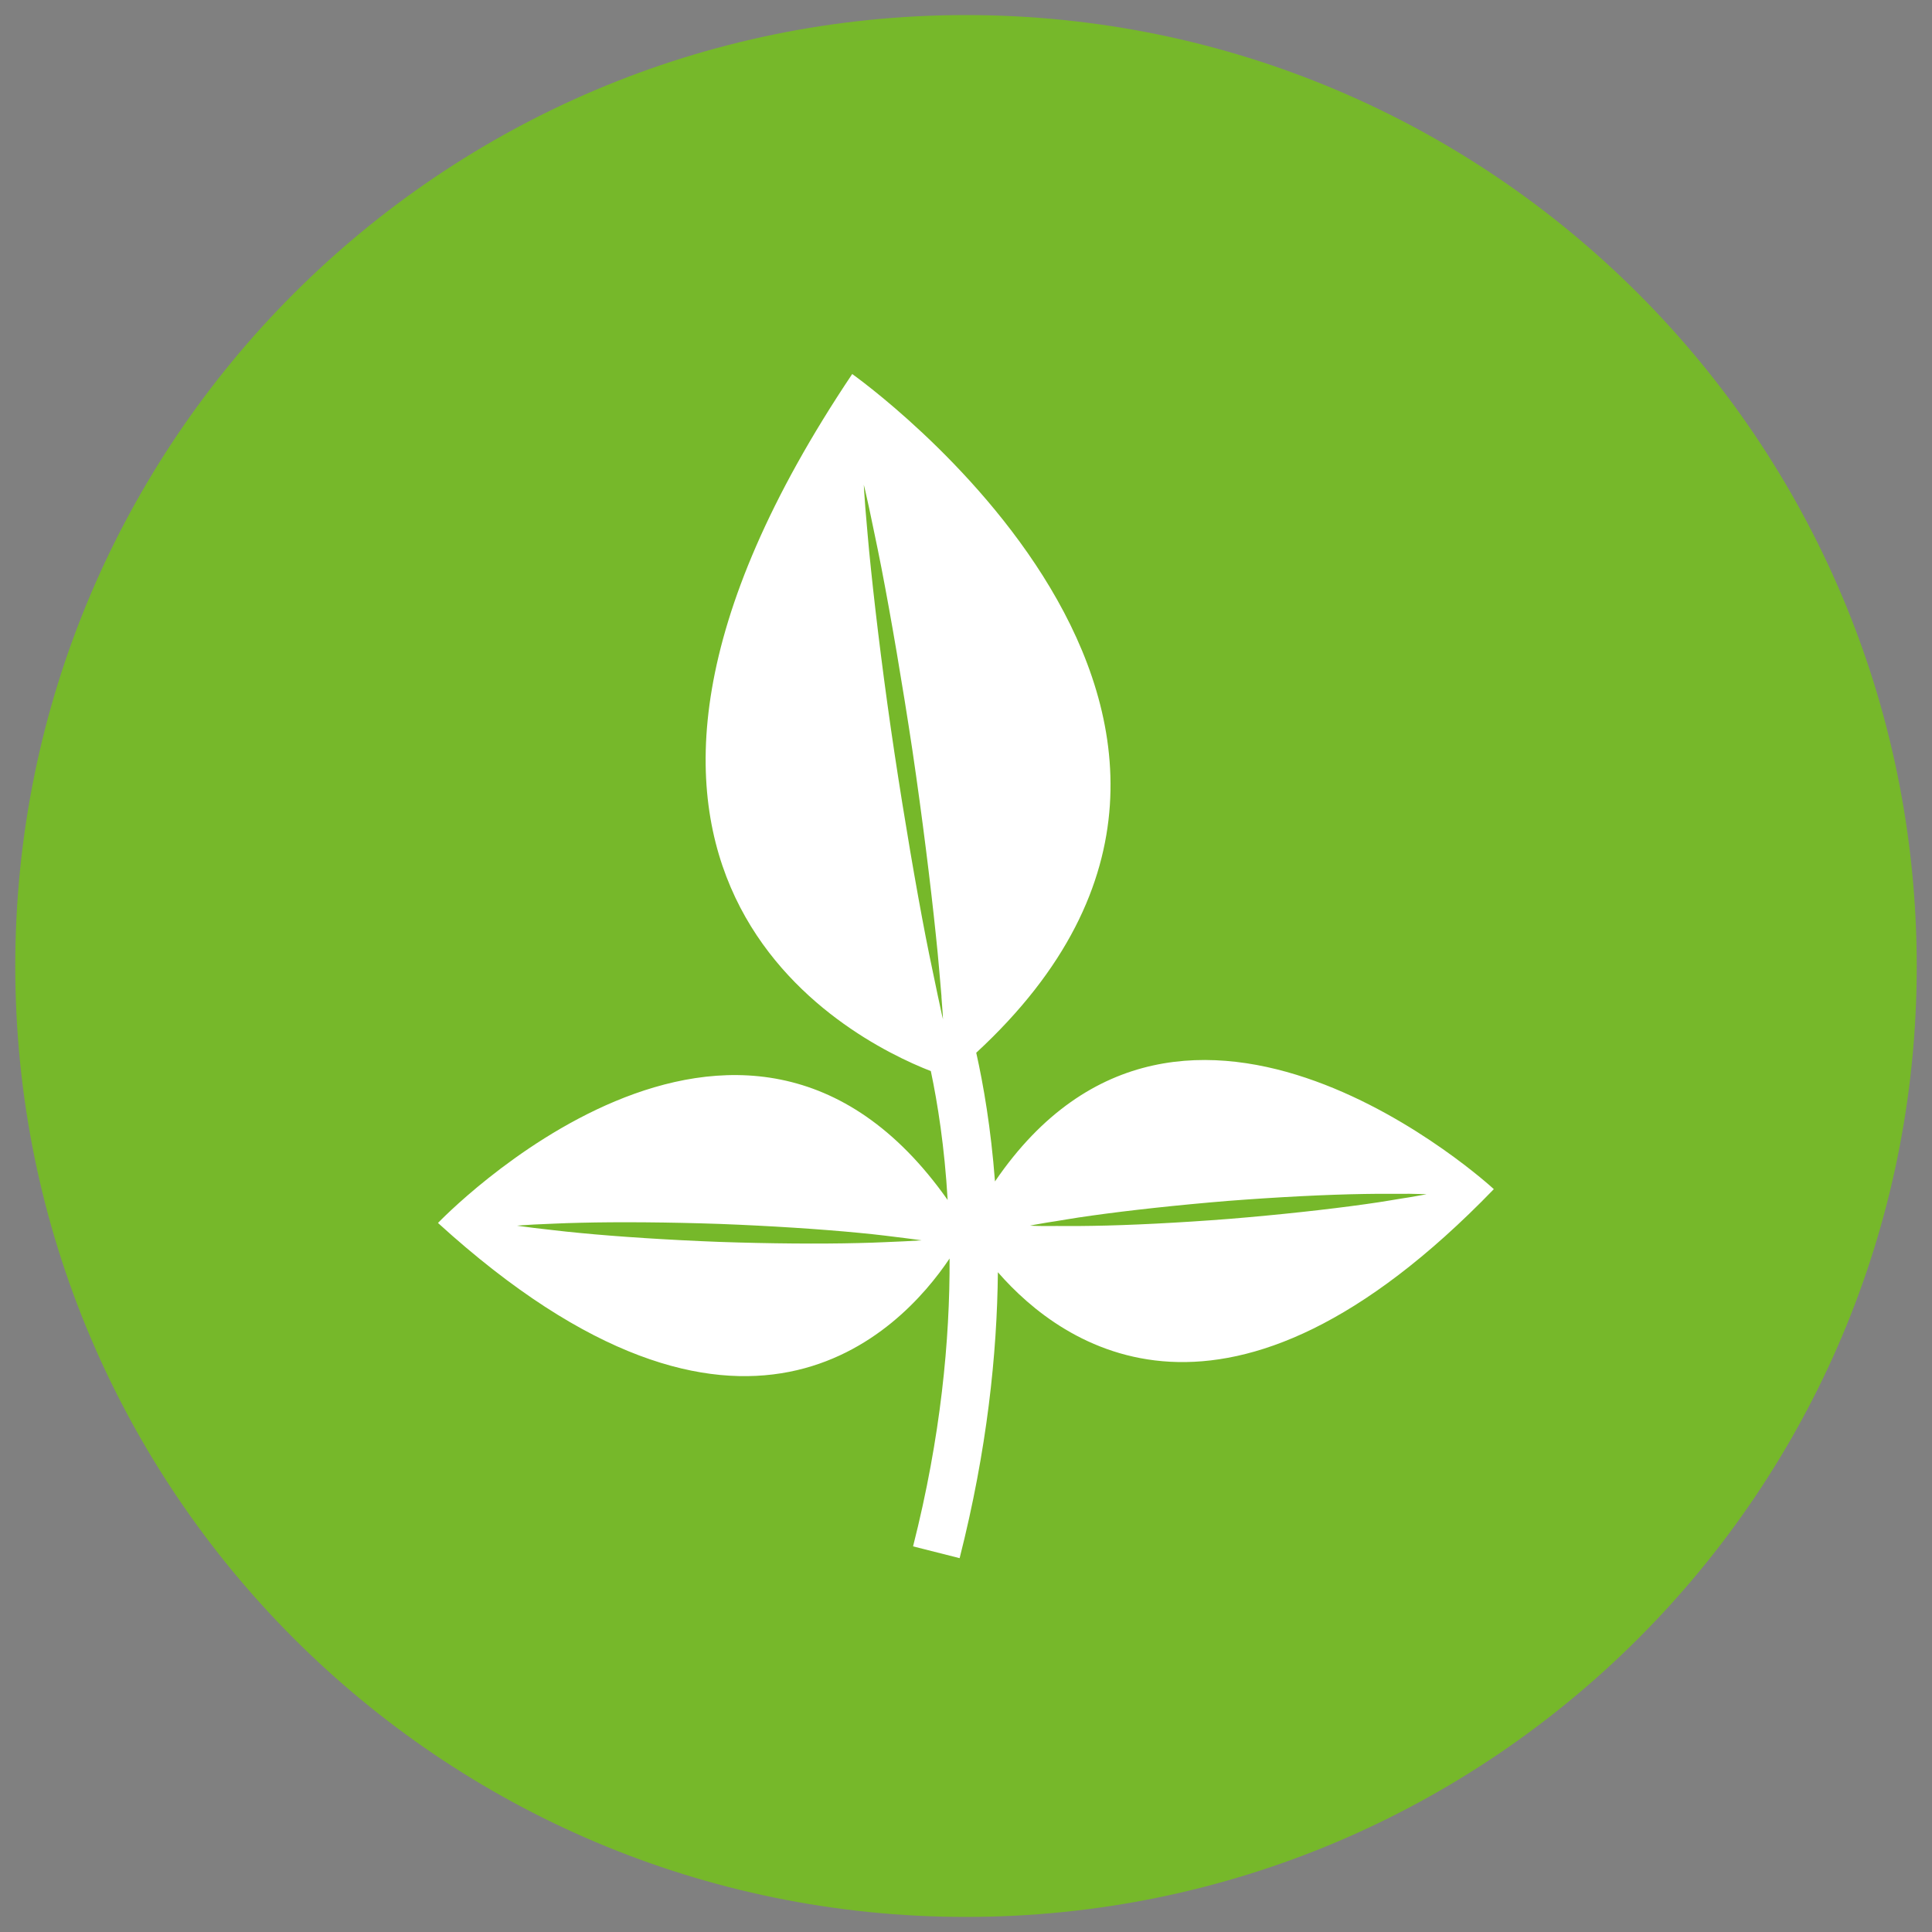
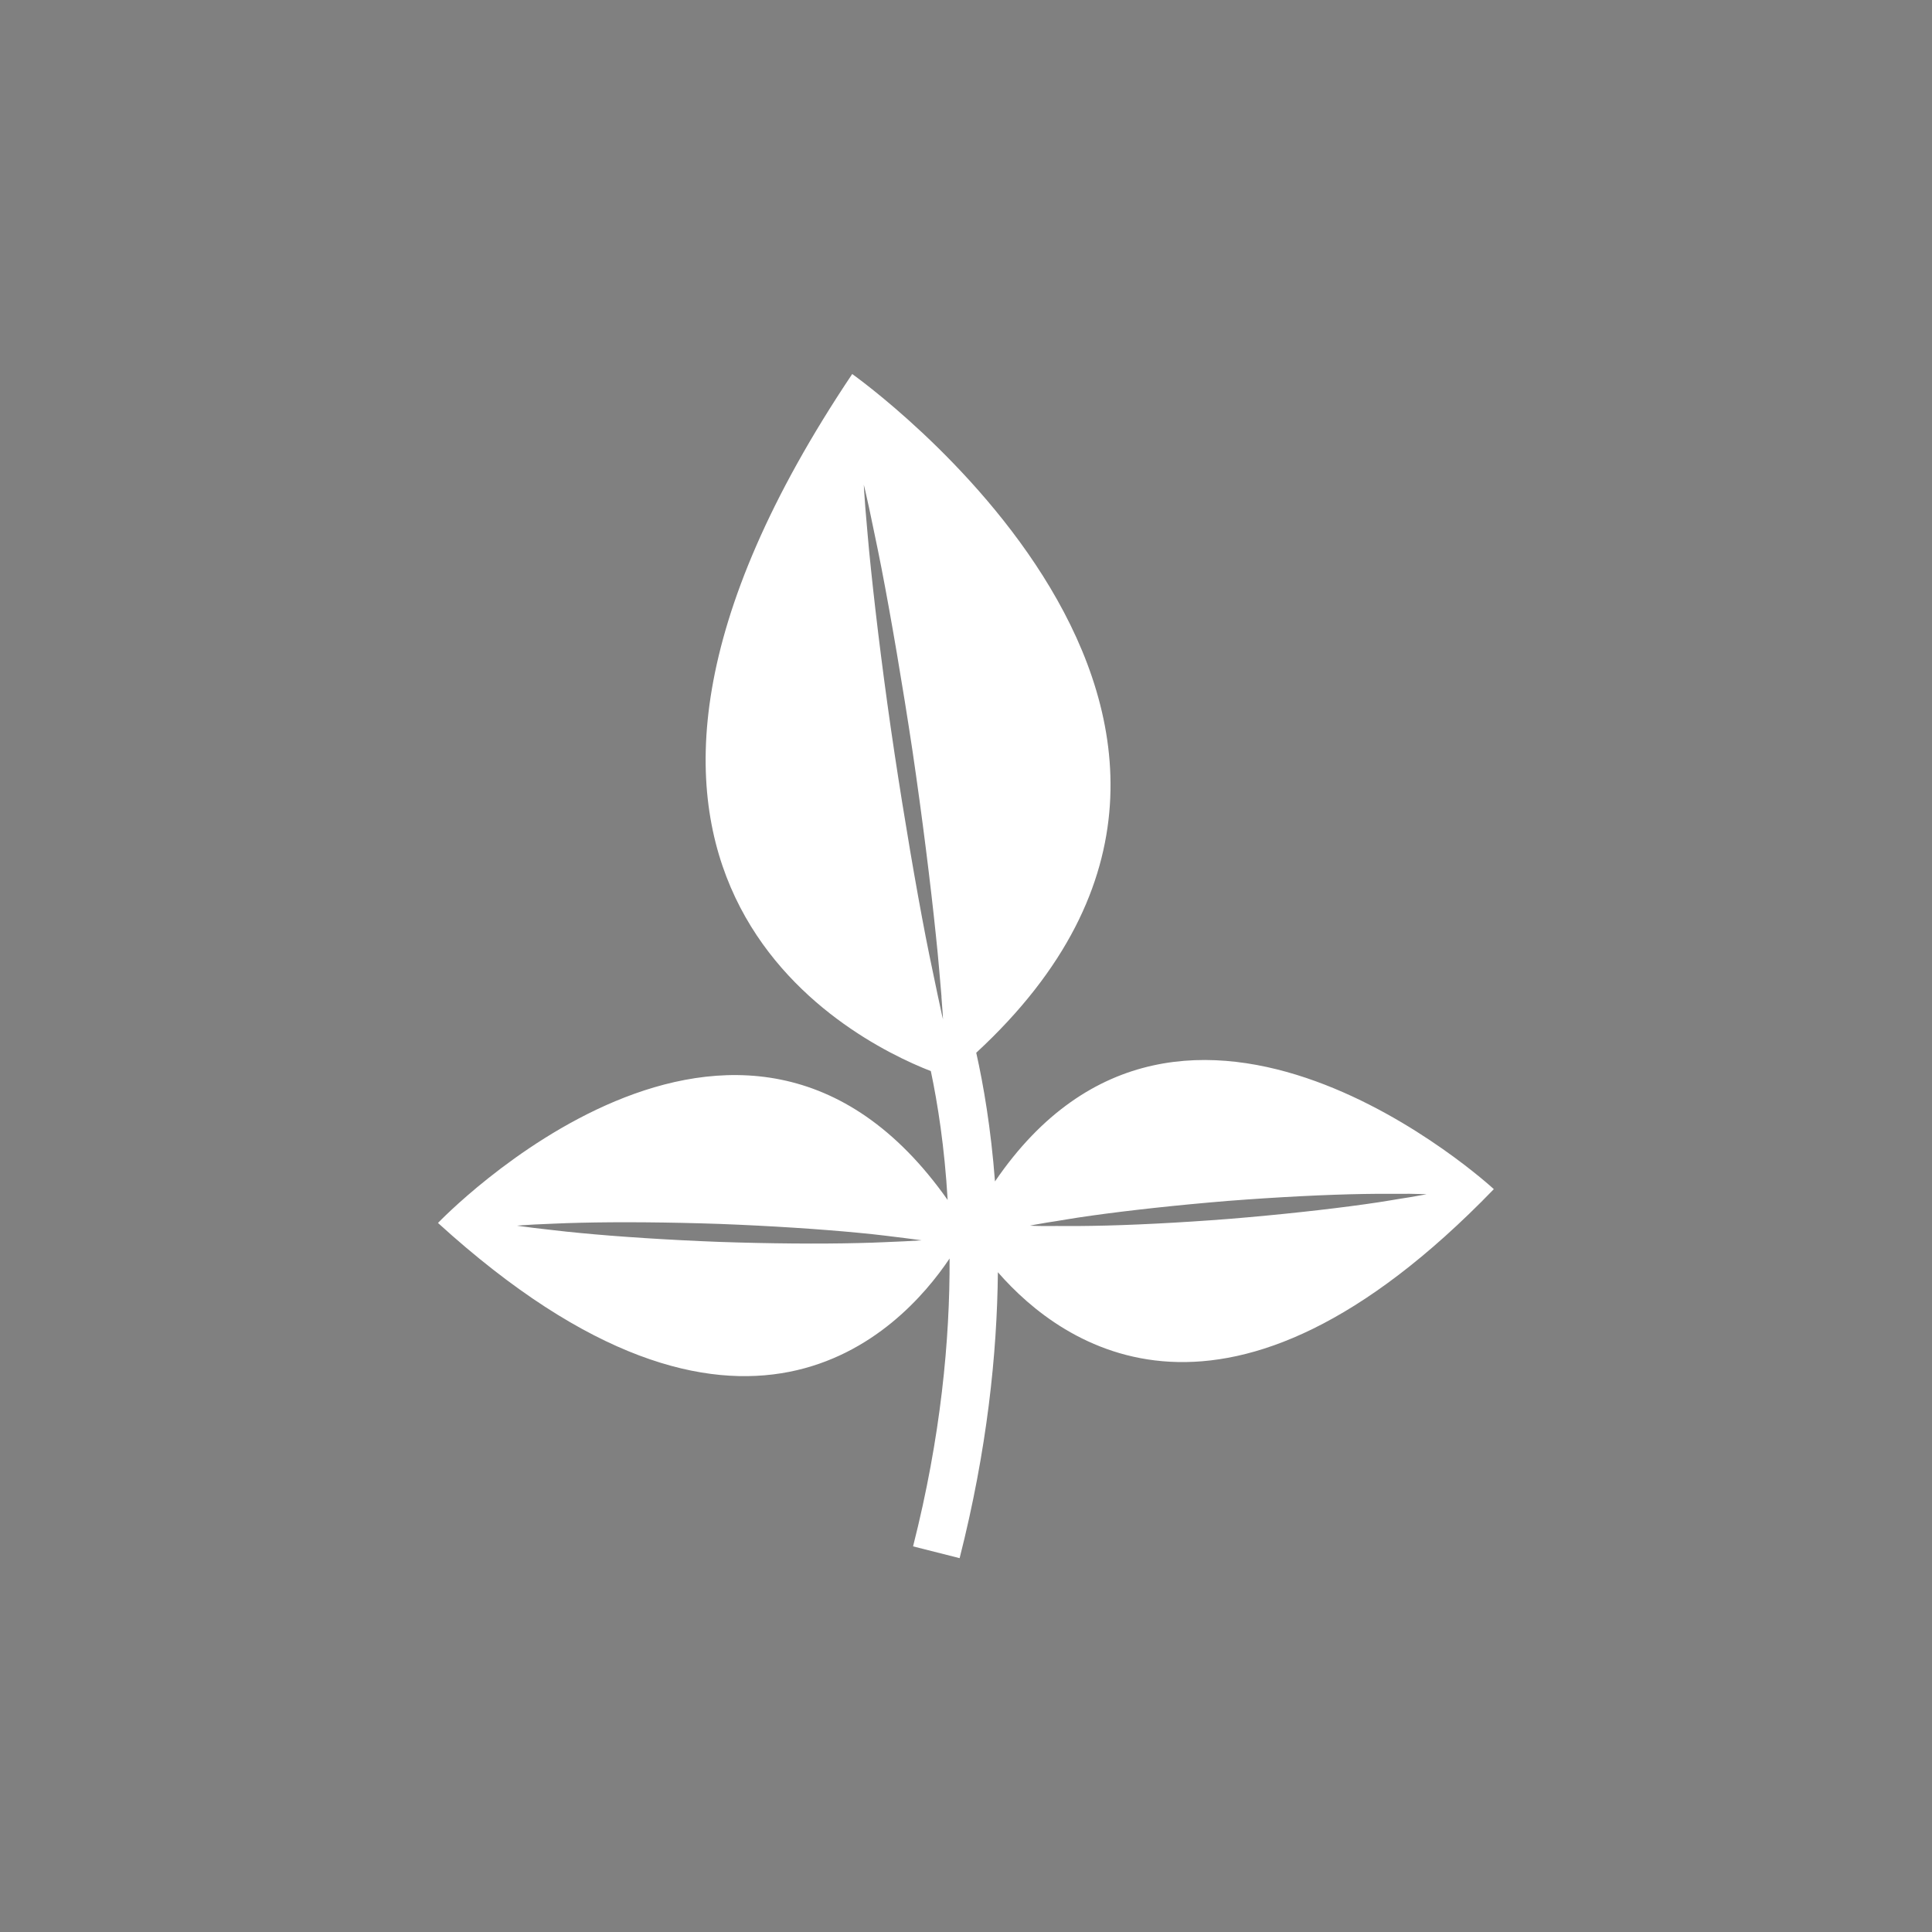
<svg xmlns="http://www.w3.org/2000/svg" xmlns:xlink="http://www.w3.org/1999/xlink" version="1.1" id="Ebene_1" x="0px" y="0px" viewBox="0 0 1000 1000" style="enable-background:new 0 0 1000 1000;" xml:space="preserve">
  <rect x="0" y="0" width="1000" height="1000" fill="#808080" stroke="none" />
  <style type="text/css">
	.st0{clip-path:url(#SVGID_00000183931067593839066800000018443086579986408888_);fill:#76B82A;}
	.st1{clip-path:url(#SVGID_00000183931067593839066800000018443086579986408888_);fill:#FFFFFF;}
	.st2{clip-path:url(#SVGID_00000156558530609040200850000010679160814591461814_);fill:#004B89;}
	.st3{clip-path:url(#SVGID_00000156558530609040200850000010679160814591461814_);fill:#FFFFFF;}
</style>
  <g>
    <defs>
      <rect id="SVGID_1_" x="7.9" y="7.8" width="984.3" height="984.3" />
    </defs>
    <clipPath id="SVGID_00000173862995327942764560000009026303323135969937_">
      <use xlink:href="#SVGID_1_" style="overflow:visible;" />
    </clipPath>
-     <path style="clip-path:url(#SVGID_00000173862995327942764560000009026303323135969937_);fill:#76B82A;" d="M500,992.2   c271.8,0,492.1-220.3,492.1-492.1C992.1,228.2,771.8,7.8,500,7.8S7.9,228.2,7.9,500C7.9,771.8,228.2,992.2,500,992.2" />
    <path style="clip-path:url(#SVGID_00000173862995327942764560000009026303323135969937_);fill:#FFFFFF;" d="M706.6,623.3   c-19.2,2.7-44.8,5.5-70.4,7.6c-25.7,2-51.4,3.3-70.8,3.6c-9.7,0.2-17.7,0-23.4,0.1c-5.6,0-8.9-0.2-8.9-0.2s3.2-0.7,8.8-1.6   c5.6-0.8,13.5-2.3,23.1-3.6c19.2-2.7,44.8-5.5,70.4-7.6c25.7-2,51.4-3.3,70.7-3.6c9.7-0.2,17.8,0,23.4-0.1c5.7,0.1,8.9,0.2,8.9,0.2   s-3.2,0.7-8.8,1.6C724.1,620.5,716.2,622,706.6,623.3 M450.8,294.5c-1.4-13-2.2-24-2.9-31.6c-0.6-7.6-0.8-12-0.8-12   s1.1,4.3,2.7,11.8c1.5,7.5,3.9,18.2,6.4,31.1c5,25.8,10.9,60.3,16.1,94.8c5.1,34.6,9.4,69.3,12.1,95.4c1.4,13,2.2,24,2.9,31.6   c0,0.2,0,0.3,0,0.5c0.6,7.3,0.8,11.5,0.8,11.5s-1-4-2.4-10.9c-0.1-0.3-0.1-0.5-0.2-0.9c-1.5-7.5-3.9-18.2-6.4-31.1   c-5-25.8-10.9-60.3-16.1-94.8C457.8,355.4,453.5,320.6,450.8,294.5 M468.1,642.5c-5.7,0.2-13.9,0.7-23.8,0.9   c-19.7,0.5-45.9,0.3-72.1-0.6c-26.2-1-52.3-2.7-71.9-4.6c-9.8-0.9-18-2-23.7-2.6c-5.7-0.7-9-1.2-9-1.2s3.3-0.3,9-0.6   c5.8-0.2,13.9-0.7,23.8-0.9c19.7-0.5,45.9-0.3,72.1,0.6c26.2,1,52.3,2.7,71.9,4.6c9.8,0.9,17.9,2,23.7,2.7c5.7,0.7,8.9,1.2,8.9,1.2   S473.8,642.2,468.1,642.5 M515,611.5c-2.1-27.6-6-50.1-9.7-66.6c187.7-173.4-64.2-351.3-64.2-351.3   c-173,258.1-1.9,344.2,40.7,360.8c3.5,16.6,7.1,39.2,8.7,66.7c-107.2-152.1-263.8,11.9-263.8,11.9c157.1,143,239.3,56.4,264.8,18.4   c0.2,41.9-4.5,92.3-18.9,149l24.1,6.1c14.2-55.9,19.4-105.8,19.8-148c33.4,38.3,118.8,99.6,256.7-43   C773.3,615.5,613,467.8,515,611.5" />
  </g>
  <g>
    <defs>
-       <rect id="SVGID_00000082340363374316124570000008802602431297642122_" x="1078.9" y="29.1" width="985.6" height="985.7" />
-     </defs>
+       </defs>
    <clipPath id="SVGID_00000048495954107288335110000013664654890461836451_">
      <use xlink:href="#SVGID_00000082340363374316124570000008802602431297642122_" style="overflow:visible;" />
    </clipPath>
-     <path style="clip-path:url(#SVGID_00000048495954107288335110000013664654890461836451_);fill:#004B89;" d="M1571.7,1014.7   c272.2,0,492.8-220.6,492.8-492.8c0-272.2-220.6-492.9-492.8-492.9c-272.2,0-492.8,220.7-492.8,492.9   C1078.9,794.1,1299.5,1014.7,1571.7,1014.7" />
+     <path style="clip-path:url(#SVGID_00000048495954107288335110000013664654890461836451_);fill:#004B89;" d="M1571.7,1014.7   c272.2,0,492.8-220.6,492.8-492.8c-272.2,0-492.8,220.7-492.8,492.9   C1078.9,794.1,1299.5,1014.7,1571.7,1014.7" />
    <path style="clip-path:url(#SVGID_00000048495954107288335110000013664654890461836451_);fill:#FFFFFF;" d="M1679.7,771.4   c0.4,0.3,0.9,0.3,1.3,0.6C1680.6,771.7,1680,771.7,1679.7,771.4 M1619,611.6l87.5,291.1h39.9l-87.7-291.1H1619z M1654.5,751h-57.2   v29h65.9L1654.5,751z M1591,611.6h-38.7v291.1h38.7V611.6z M1489,751l-8.7,29h65.9v-29H1489z M1484.6,611.6l-87.8,291.1h40   l87.5-291.1H1484.6z M1442,267c2.3,0,4.3-1.6,4.3-3.9v-42.8c0-2.1-2-3.9-4.3-3.9h-14.8c-2.2,0-4.3,1.9-4.3,3.9v42.8   c0,2.3,2.1,3.9,4.3,3.9H1442z M1401.3,452.9l38,32.3l93.5-79.3l9.7,8.2l37.8,32.1l34.3-29.1l0.6-0.6l72.9-61.9l26.6,21.6   l23.5-100.3l-117.6,22.5l29.4,24.3l-72.6,61.7L1530,344l-0.2,0.2l-0.2-0.2L1401.3,452.9z M1475.1,495.1h-61.7v56.7h61.7V495.1z    M1564.1,453h-61.7v98.9h61.7V453z M1653.1,479.4h-61.7v72.5h61.7V479.4z M1742.1,388.8h-61.7v163.1h61.7V388.8z M1452.5,254.9   h238.4v-30.1h-238.4V254.9z M1716.2,267c2.3,0,4.3-1.6,4.3-3.9v-42.8c0-2.1-2-3.9-4.3-3.9h-14.8c-2.2,0-4.3,1.9-4.3,3.9v42.8   c0,2.3,2.1,3.9,4.3,3.9H1716.2z M1867.8,606.2v-39.6V224.8h-141v30.1h101.9v311.7h-513.9V254.9h102v-30.1h-141.1v341.7v39.6H1867.8   z" />
  </g>
</svg>